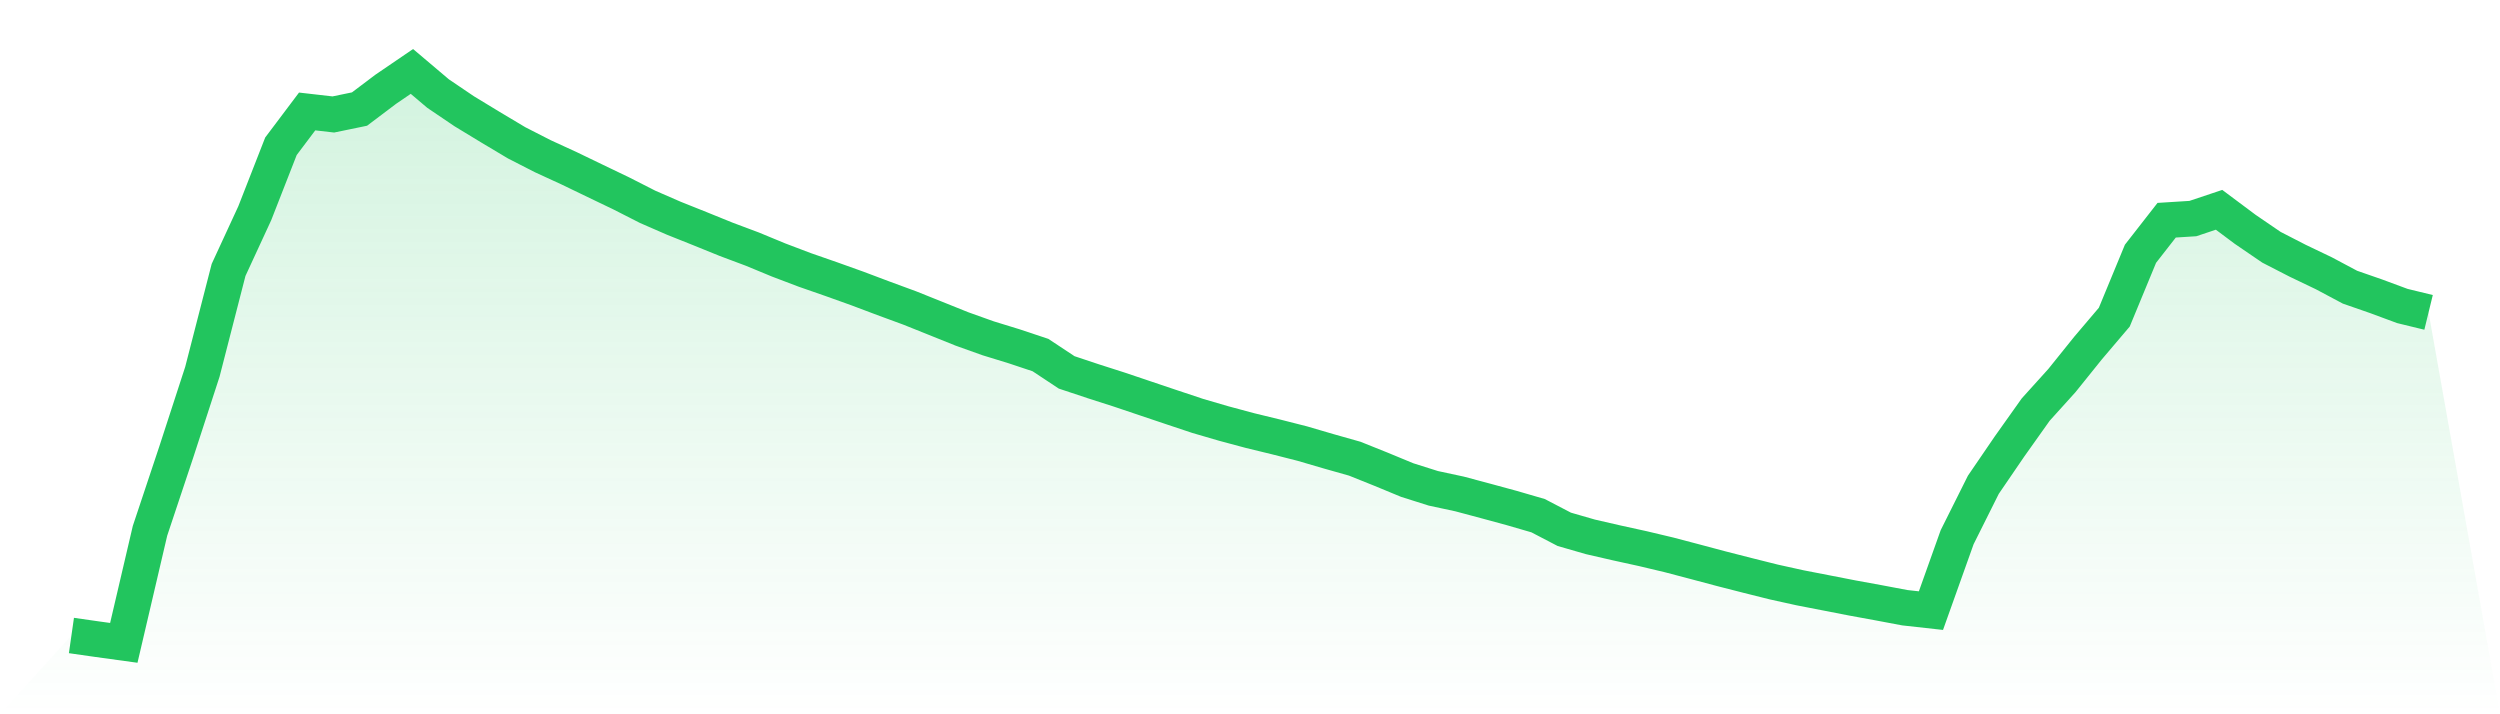
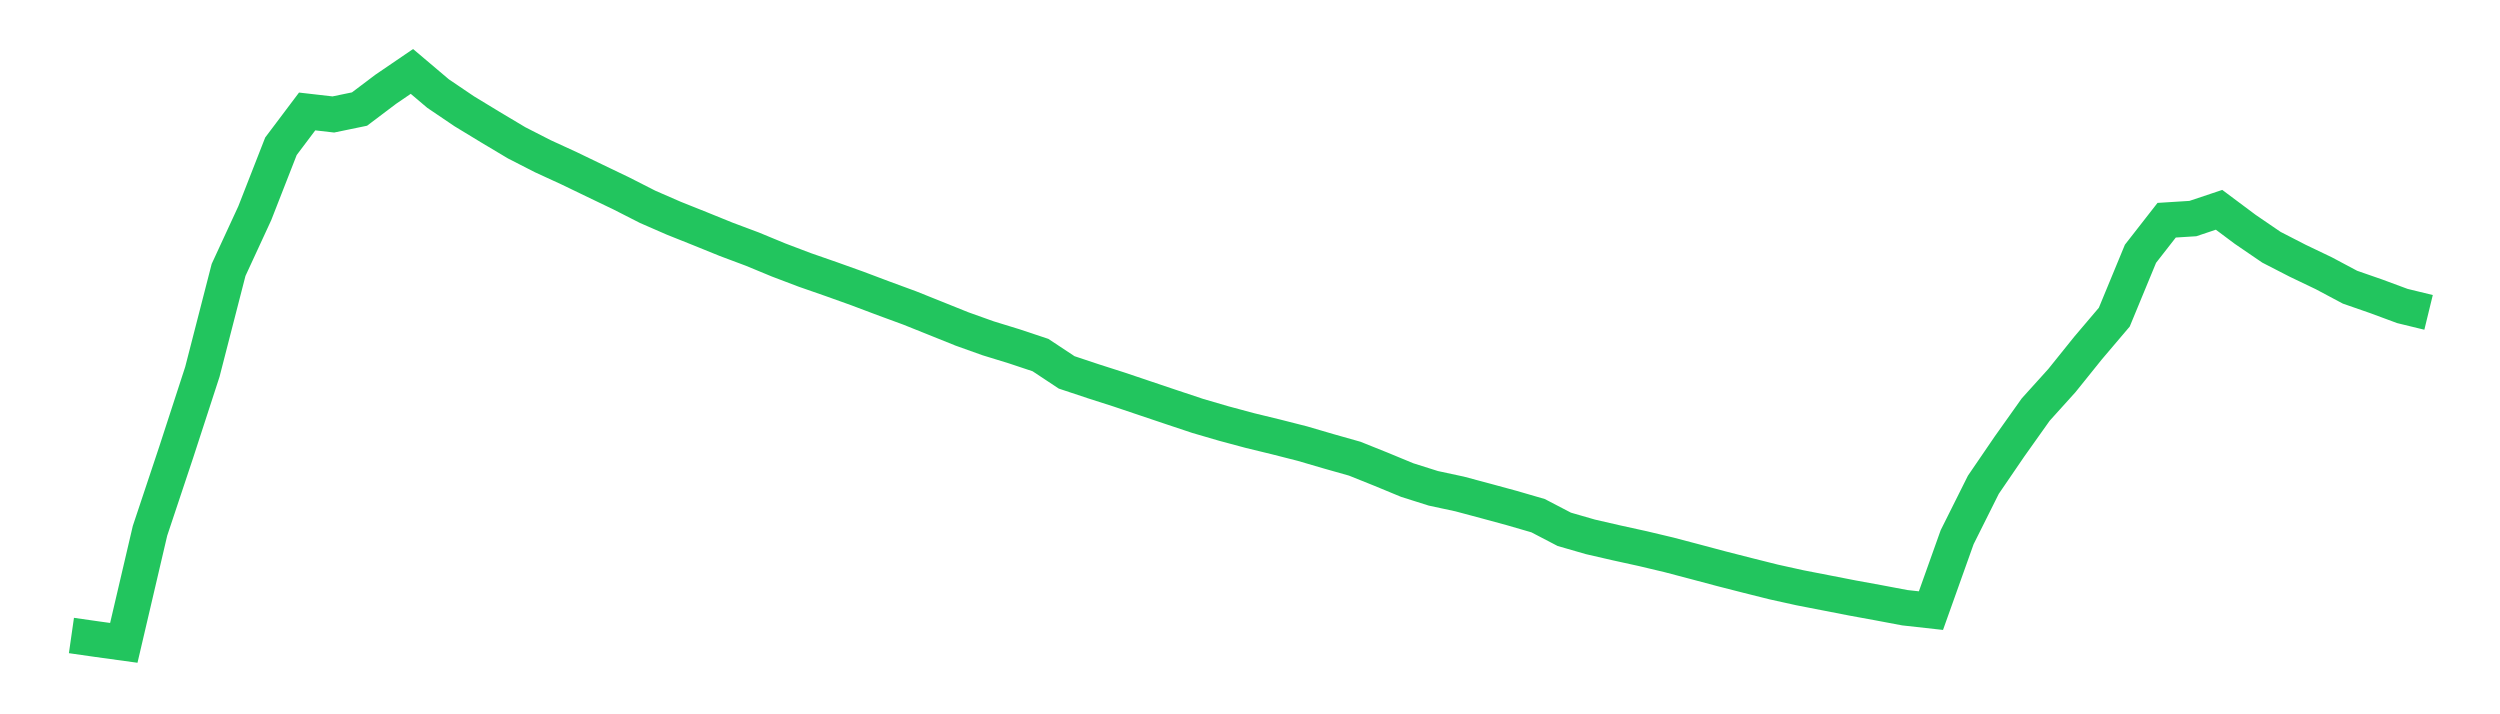
<svg xmlns="http://www.w3.org/2000/svg" viewBox="0 0 140 40">
  <defs>
    <linearGradient id="gradient" x1="0" x2="0" y1="0" y2="1">
      <stop offset="0%" stop-color="#22c55e" stop-opacity="0.2" />
      <stop offset="100%" stop-color="#22c55e" stop-opacity="0" />
    </linearGradient>
  </defs>
-   <path d="M4,35.588 L4,35.588 L5.467,35.798 L6.933,36 L8.4,29.726 L9.867,25.325 L11.333,20.82 L12.8,15.116 L14.267,11.94 L15.733,8.191 L17.2,6.242 L18.667,6.41 L20.133,6.107 L21.6,5 L23.067,4 L24.533,5.241 L26,6.233 L27.467,7.124 L28.933,7.999 L30.4,8.749 L31.867,9.423 L33.333,10.13 L34.8,10.835 L36.267,11.582 L37.733,12.221 L39.2,12.807 L40.667,13.402 L42.133,13.951 L43.6,14.558 L45.067,15.115 L46.533,15.625 L48,16.15 L49.467,16.703 L50.933,17.242 L52.4,17.83 L53.867,18.42 L55.333,18.944 L56.8,19.395 L58.267,19.884 L59.733,20.854 L61.2,21.343 L62.667,21.813 L64.133,22.307 L65.6,22.801 L67.067,23.29 L68.533,23.718 L70,24.112 L71.467,24.469 L72.933,24.842 L74.4,25.272 L75.867,25.687 L77.333,26.275 L78.8,26.882 L80.267,27.346 L81.733,27.661 L83.2,28.053 L84.667,28.452 L86.133,28.878 L87.6,29.642 L89.067,30.065 L90.533,30.402 L92,30.724 L93.467,31.073 L94.933,31.459 L96.4,31.85 L97.867,32.225 L99.333,32.592 L100.8,32.916 L102.267,33.201 L103.733,33.487 L105.2,33.755 L106.667,34.032 L108.133,34.195 L109.6,30.083 L111.067,27.148 L112.533,25.002 L114,22.936 L115.467,21.311 L116.933,19.488 L118.4,17.761 L119.867,14.211 L121.333,12.332 L122.8,12.24 L124.267,11.749 L125.733,12.844 L127.2,13.846 L128.667,14.6 L130.133,15.302 L131.6,16.083 L133.067,16.593 L134.533,17.136 L136,17.493 L140,40 L0,40 z" fill="url(#gradient)" />
  <path d="M4,35.588 L4,35.588 L5.467,35.798 L6.933,36 L8.4,29.726 L9.867,25.325 L11.333,20.82 L12.8,15.116 L14.267,11.94 L15.733,8.191 L17.2,6.242 L18.667,6.41 L20.133,6.107 L21.6,5 L23.067,4 L24.533,5.241 L26,6.233 L27.467,7.124 L28.933,7.999 L30.4,8.749 L31.867,9.423 L33.333,10.13 L34.8,10.835 L36.267,11.582 L37.733,12.221 L39.2,12.807 L40.667,13.402 L42.133,13.951 L43.6,14.558 L45.067,15.115 L46.533,15.625 L48,16.15 L49.467,16.703 L50.933,17.242 L52.4,17.83 L53.867,18.42 L55.333,18.944 L56.8,19.395 L58.267,19.884 L59.733,20.854 L61.2,21.343 L62.667,21.813 L64.133,22.307 L65.6,22.801 L67.067,23.29 L68.533,23.718 L70,24.112 L71.467,24.469 L72.933,24.842 L74.4,25.272 L75.867,25.687 L77.333,26.275 L78.8,26.882 L80.267,27.346 L81.733,27.661 L83.2,28.053 L84.667,28.452 L86.133,28.878 L87.6,29.642 L89.067,30.065 L90.533,30.402 L92,30.724 L93.467,31.073 L94.933,31.459 L96.4,31.85 L97.867,32.225 L99.333,32.592 L100.8,32.916 L102.267,33.201 L103.733,33.487 L105.2,33.755 L106.667,34.032 L108.133,34.195 L109.6,30.083 L111.067,27.148 L112.533,25.002 L114,22.936 L115.467,21.311 L116.933,19.488 L118.4,17.761 L119.867,14.211 L121.333,12.332 L122.8,12.24 L124.267,11.749 L125.733,12.844 L127.2,13.846 L128.667,14.6 L130.133,15.302 L131.6,16.083 L133.067,16.593 L134.533,17.136 L136,17.493" fill="none" stroke="#22c55e" stroke-width="2" />
</svg>